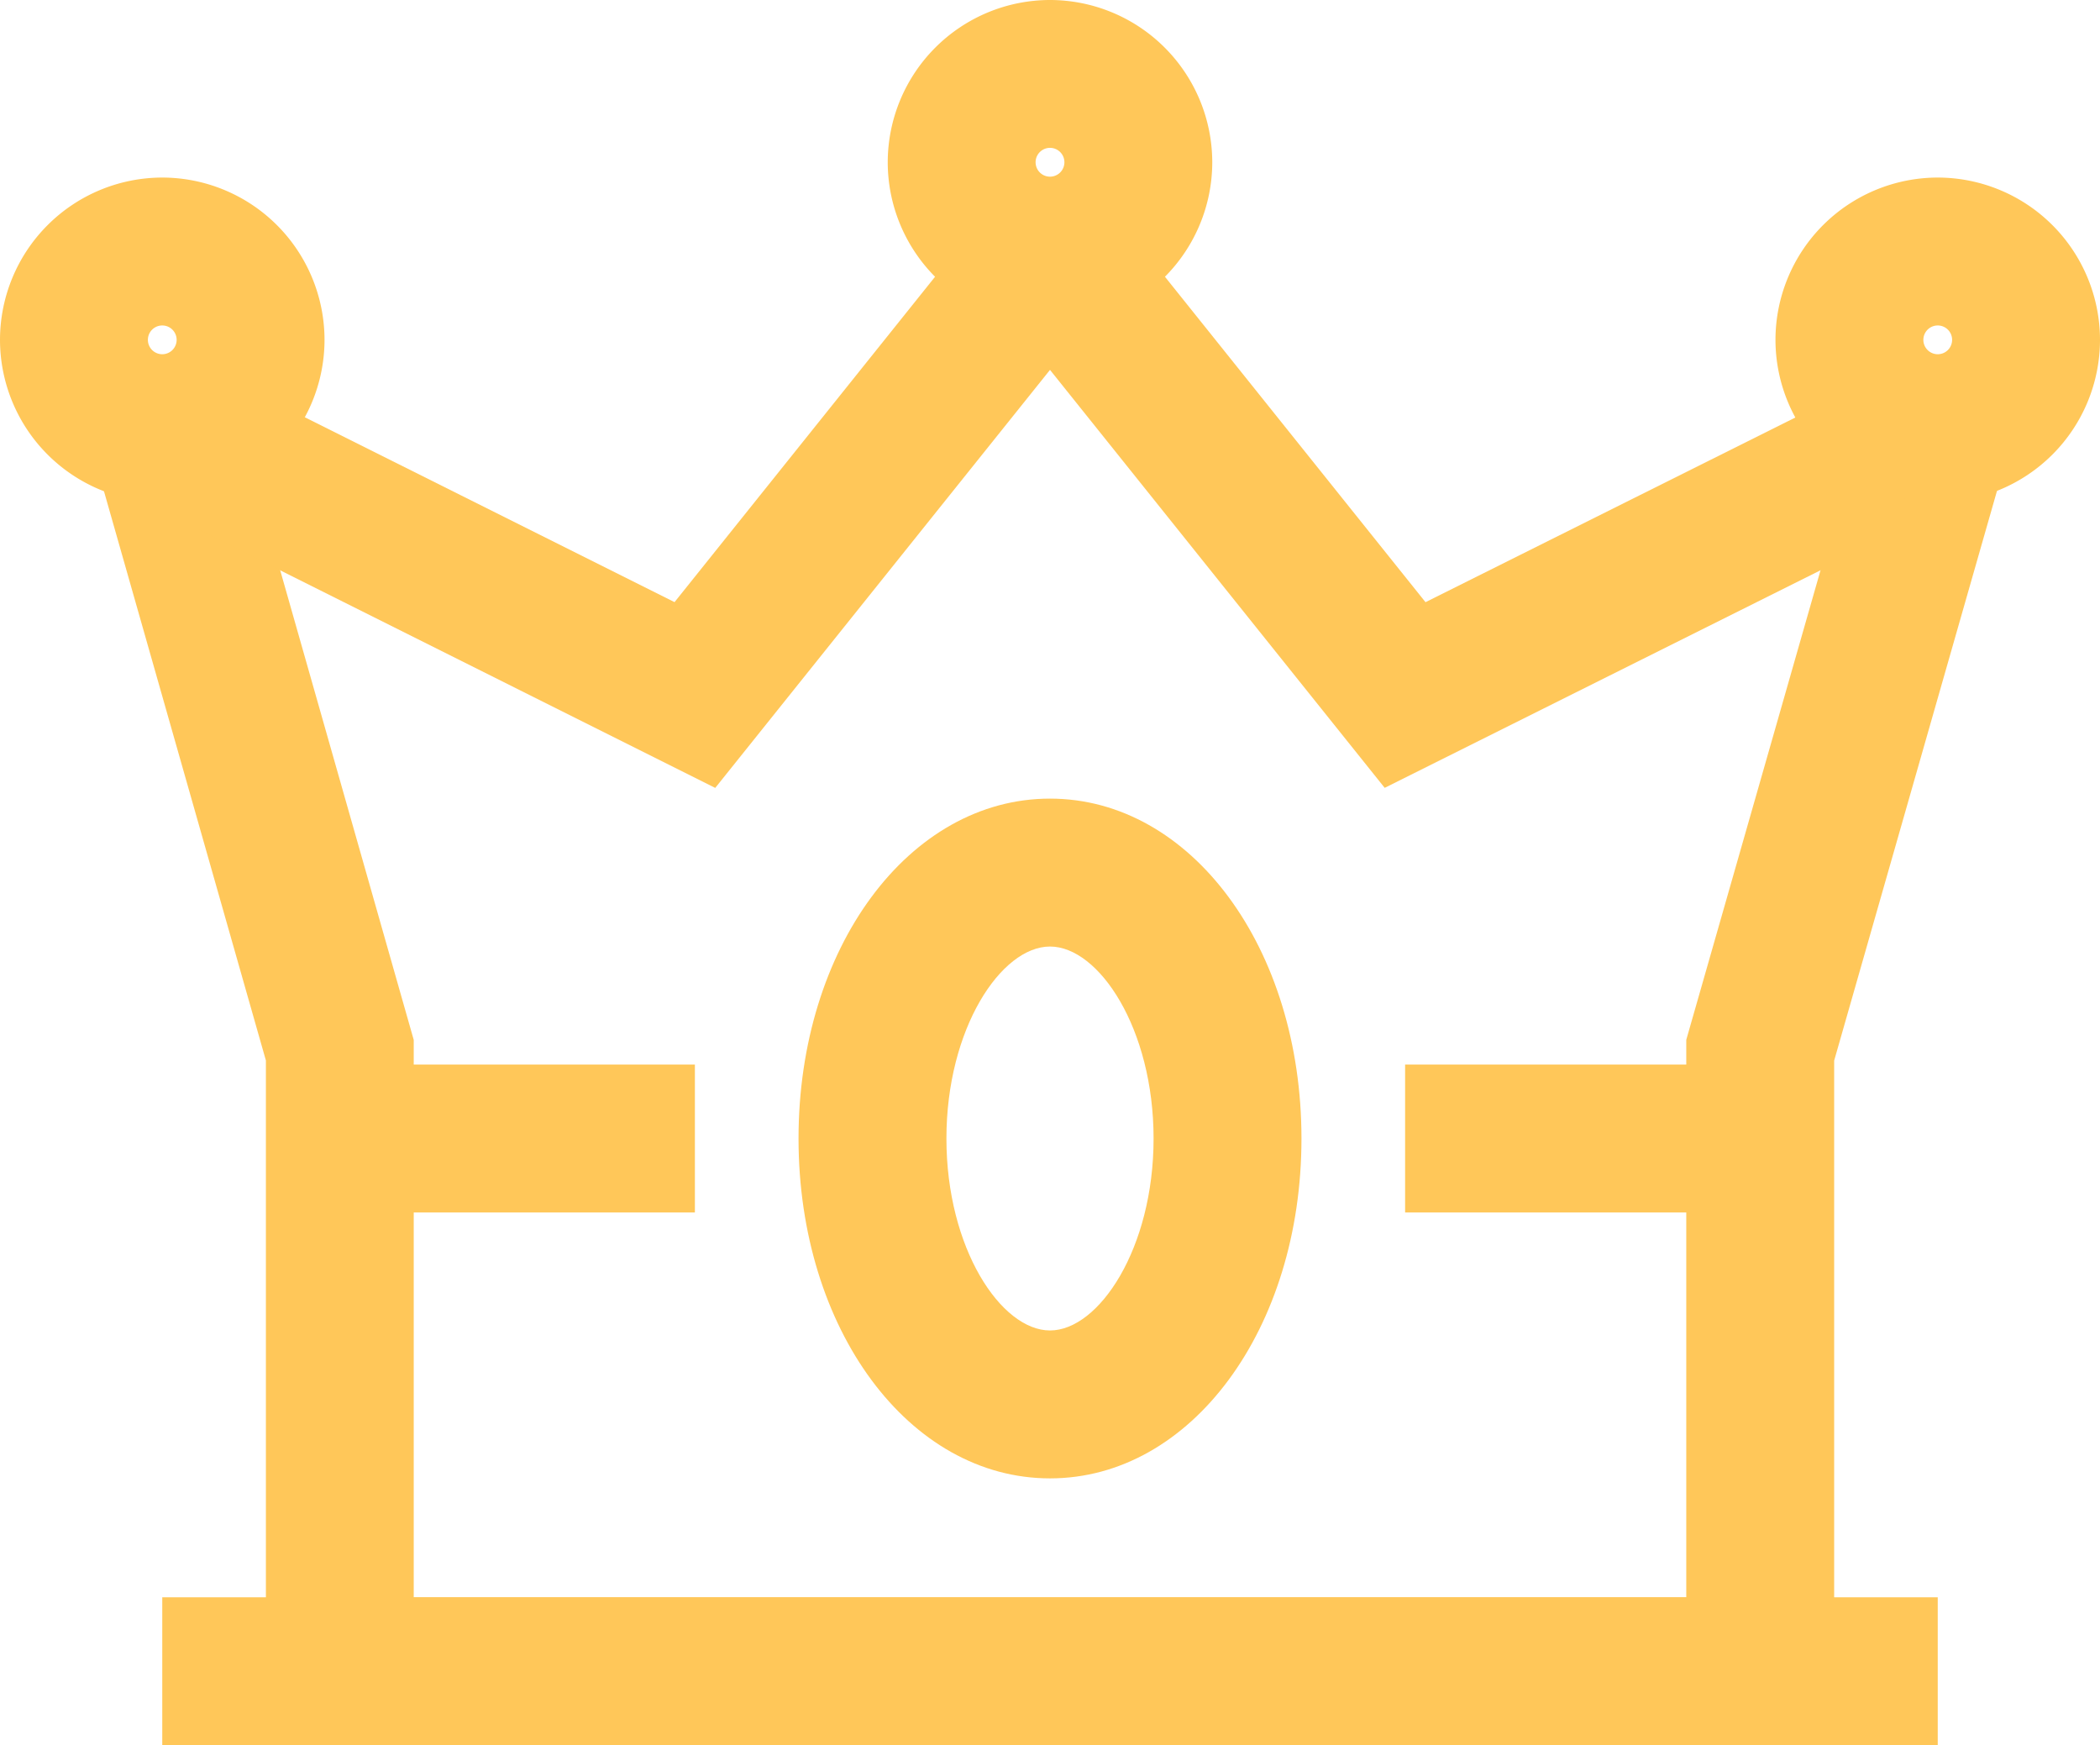
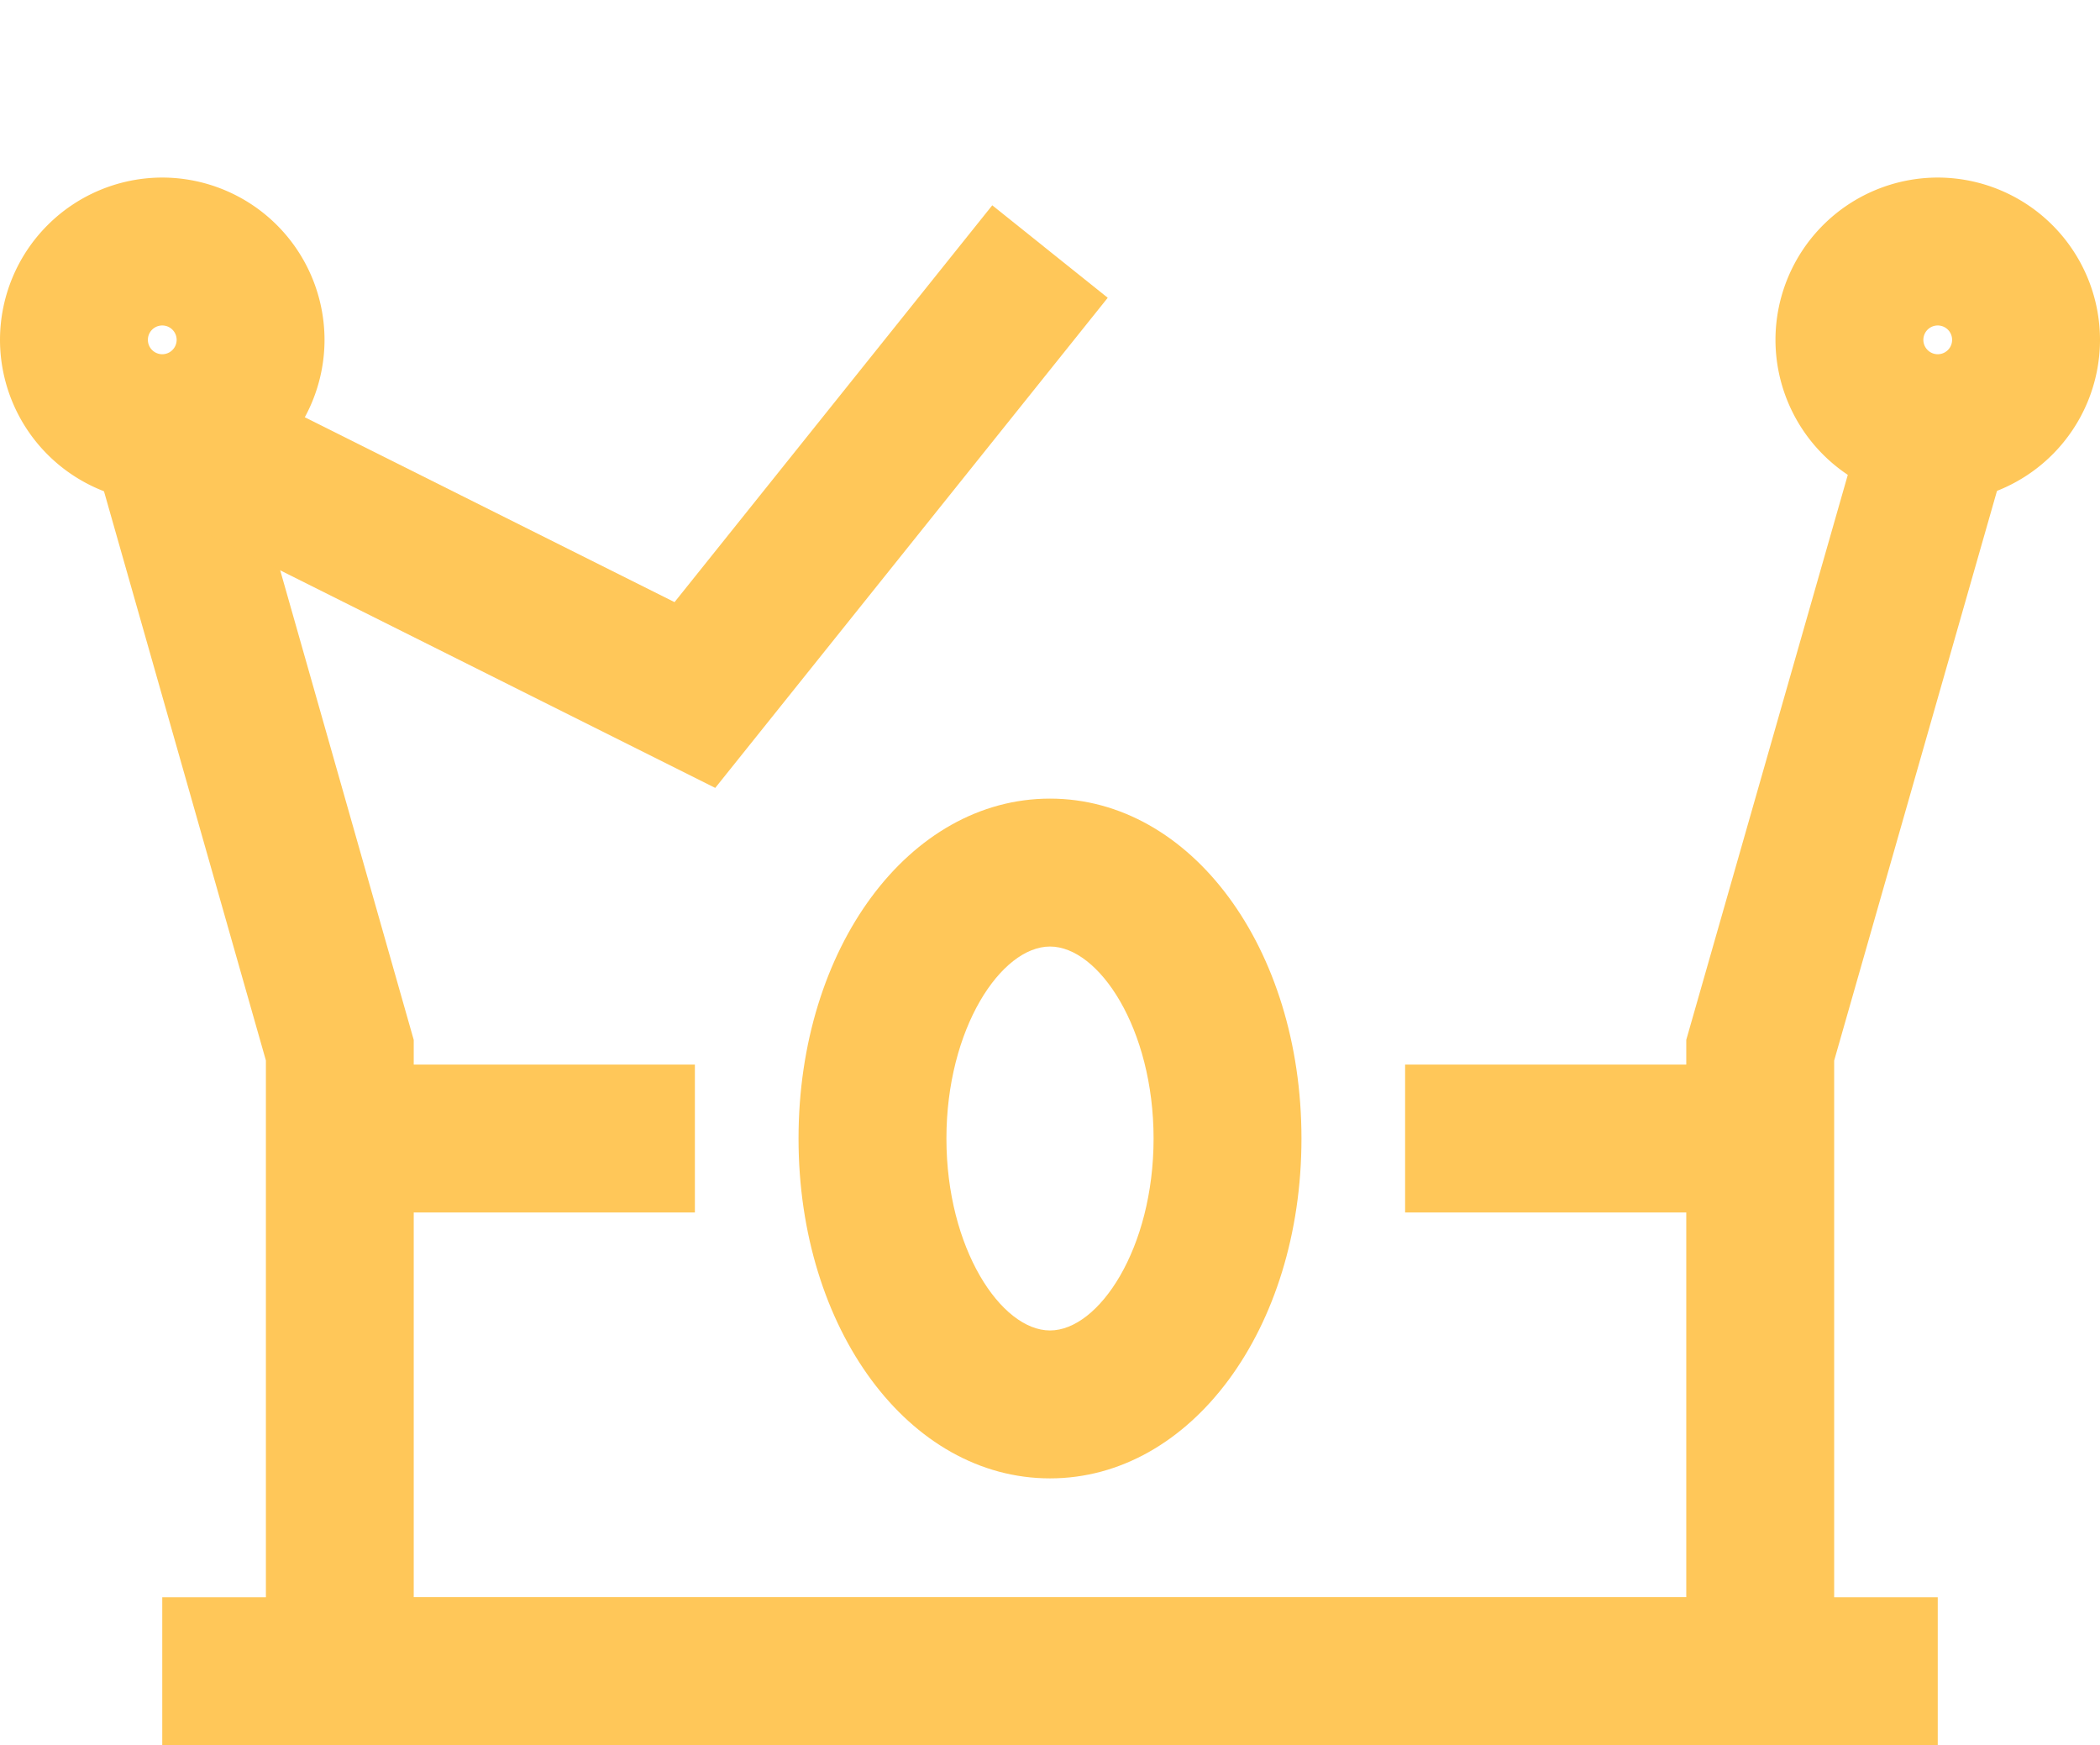
<svg xmlns="http://www.w3.org/2000/svg" width="71" height="58.994" viewBox="102.375 19.75 35.5 29.497">
  <g data-name="crown-winner">
    <path d="M135.132 49.247h-30.014v-2.5h30.014v2.5Z" fill="#ffc759" fill-rule="evenodd" data-name="Line 1" />
    <path d="M133.38 49.247h-26.51V37.674l-2.939-10.33 2.405-.683 3.033 10.665v9.421h21.512v-9.422l3.05-10.666 2.403.687-2.953 10.33v11.571Z" fill="#ffc759" fill-rule="evenodd" data-name="Path 1" />
-     <path d="m125.783 33.066-6.634-8.283 1.952-1.563 5.372 6.708 8.1-4.044 1.117 2.237-9.907 4.945Z" fill="#ffc759" fill-rule="evenodd" data-name="Path 2" />
    <path d="m114.466 33.067-9.891-4.946 1.118-2.236 8.085 4.042 5.371-6.707 1.952 1.563-6.635 8.284Z" fill="#ffc759" fill-rule="evenodd" data-name="Path 3" />
    <path d="M120.125 33.248c2.384 0 4.251 2.524 4.251 5.745 0 3.22-1.867 5.744-4.251 5.744-2.384 0-4.251-2.523-4.251-5.744 0-3.221 1.867-5.745 4.251-5.745Zm0 8.989c.827 0 1.751-1.387 1.751-3.244 0-1.857-.924-3.245-1.751-3.245-.827 0-1.751 1.388-1.751 3.245 0 1.857.924 3.244 1.751 3.244Z" fill="#ffc759" fill-rule="evenodd" data-name="Ellipse 1" />
    <path d="M132.13 40.243h-6.002v-2.5h6.003v2.5Z" fill="#ffc759" fill-rule="evenodd" data-name="Line 2" />
    <path d="M114.122 40.243h-6.003v-2.5h6.003v2.5Z" fill="#ffc759" fill-rule="evenodd" data-name="Line 3" />
-     <path d="M120.125 19.75a2.746 2.746 0 0 1 2.743 2.743 2.746 2.746 0 0 1-2.743 2.743 2.746 2.746 0 0 1-2.743-2.743 2.746 2.746 0 0 1 2.743-2.743Zm0 2.986a.243.243 0 1 0 0-.487.243.243 0 0 0 0 .487Z" fill="#ffc759" fill-rule="evenodd" data-name="Ellipse 2" />
    <path d="M105.118 22.751a2.746 2.746 0 0 1 2.743 2.743 2.746 2.746 0 0 1-2.743 2.743 2.746 2.746 0 0 1-2.743-2.743 2.746 2.746 0 0 1 2.743-2.743Zm0 2.986a.243.243 0 1 0 0-.486.243.243 0 0 0 0 .486Z" fill="#ffc759" fill-rule="evenodd" data-name="Ellipse 3" />
    <path d="M135.132 22.751a2.746 2.746 0 0 1 2.743 2.743 2.746 2.746 0 0 1-2.743 2.743 2.746 2.746 0 0 1-2.743-2.743 2.746 2.746 0 0 1 2.743-2.743Zm0 2.986a.243.243 0 1 0 0-.486.243.243 0 0 0 0 .486Z" fill="#ffc759" fill-rule="evenodd" data-name="Ellipse 4" />
  </g>
</svg>